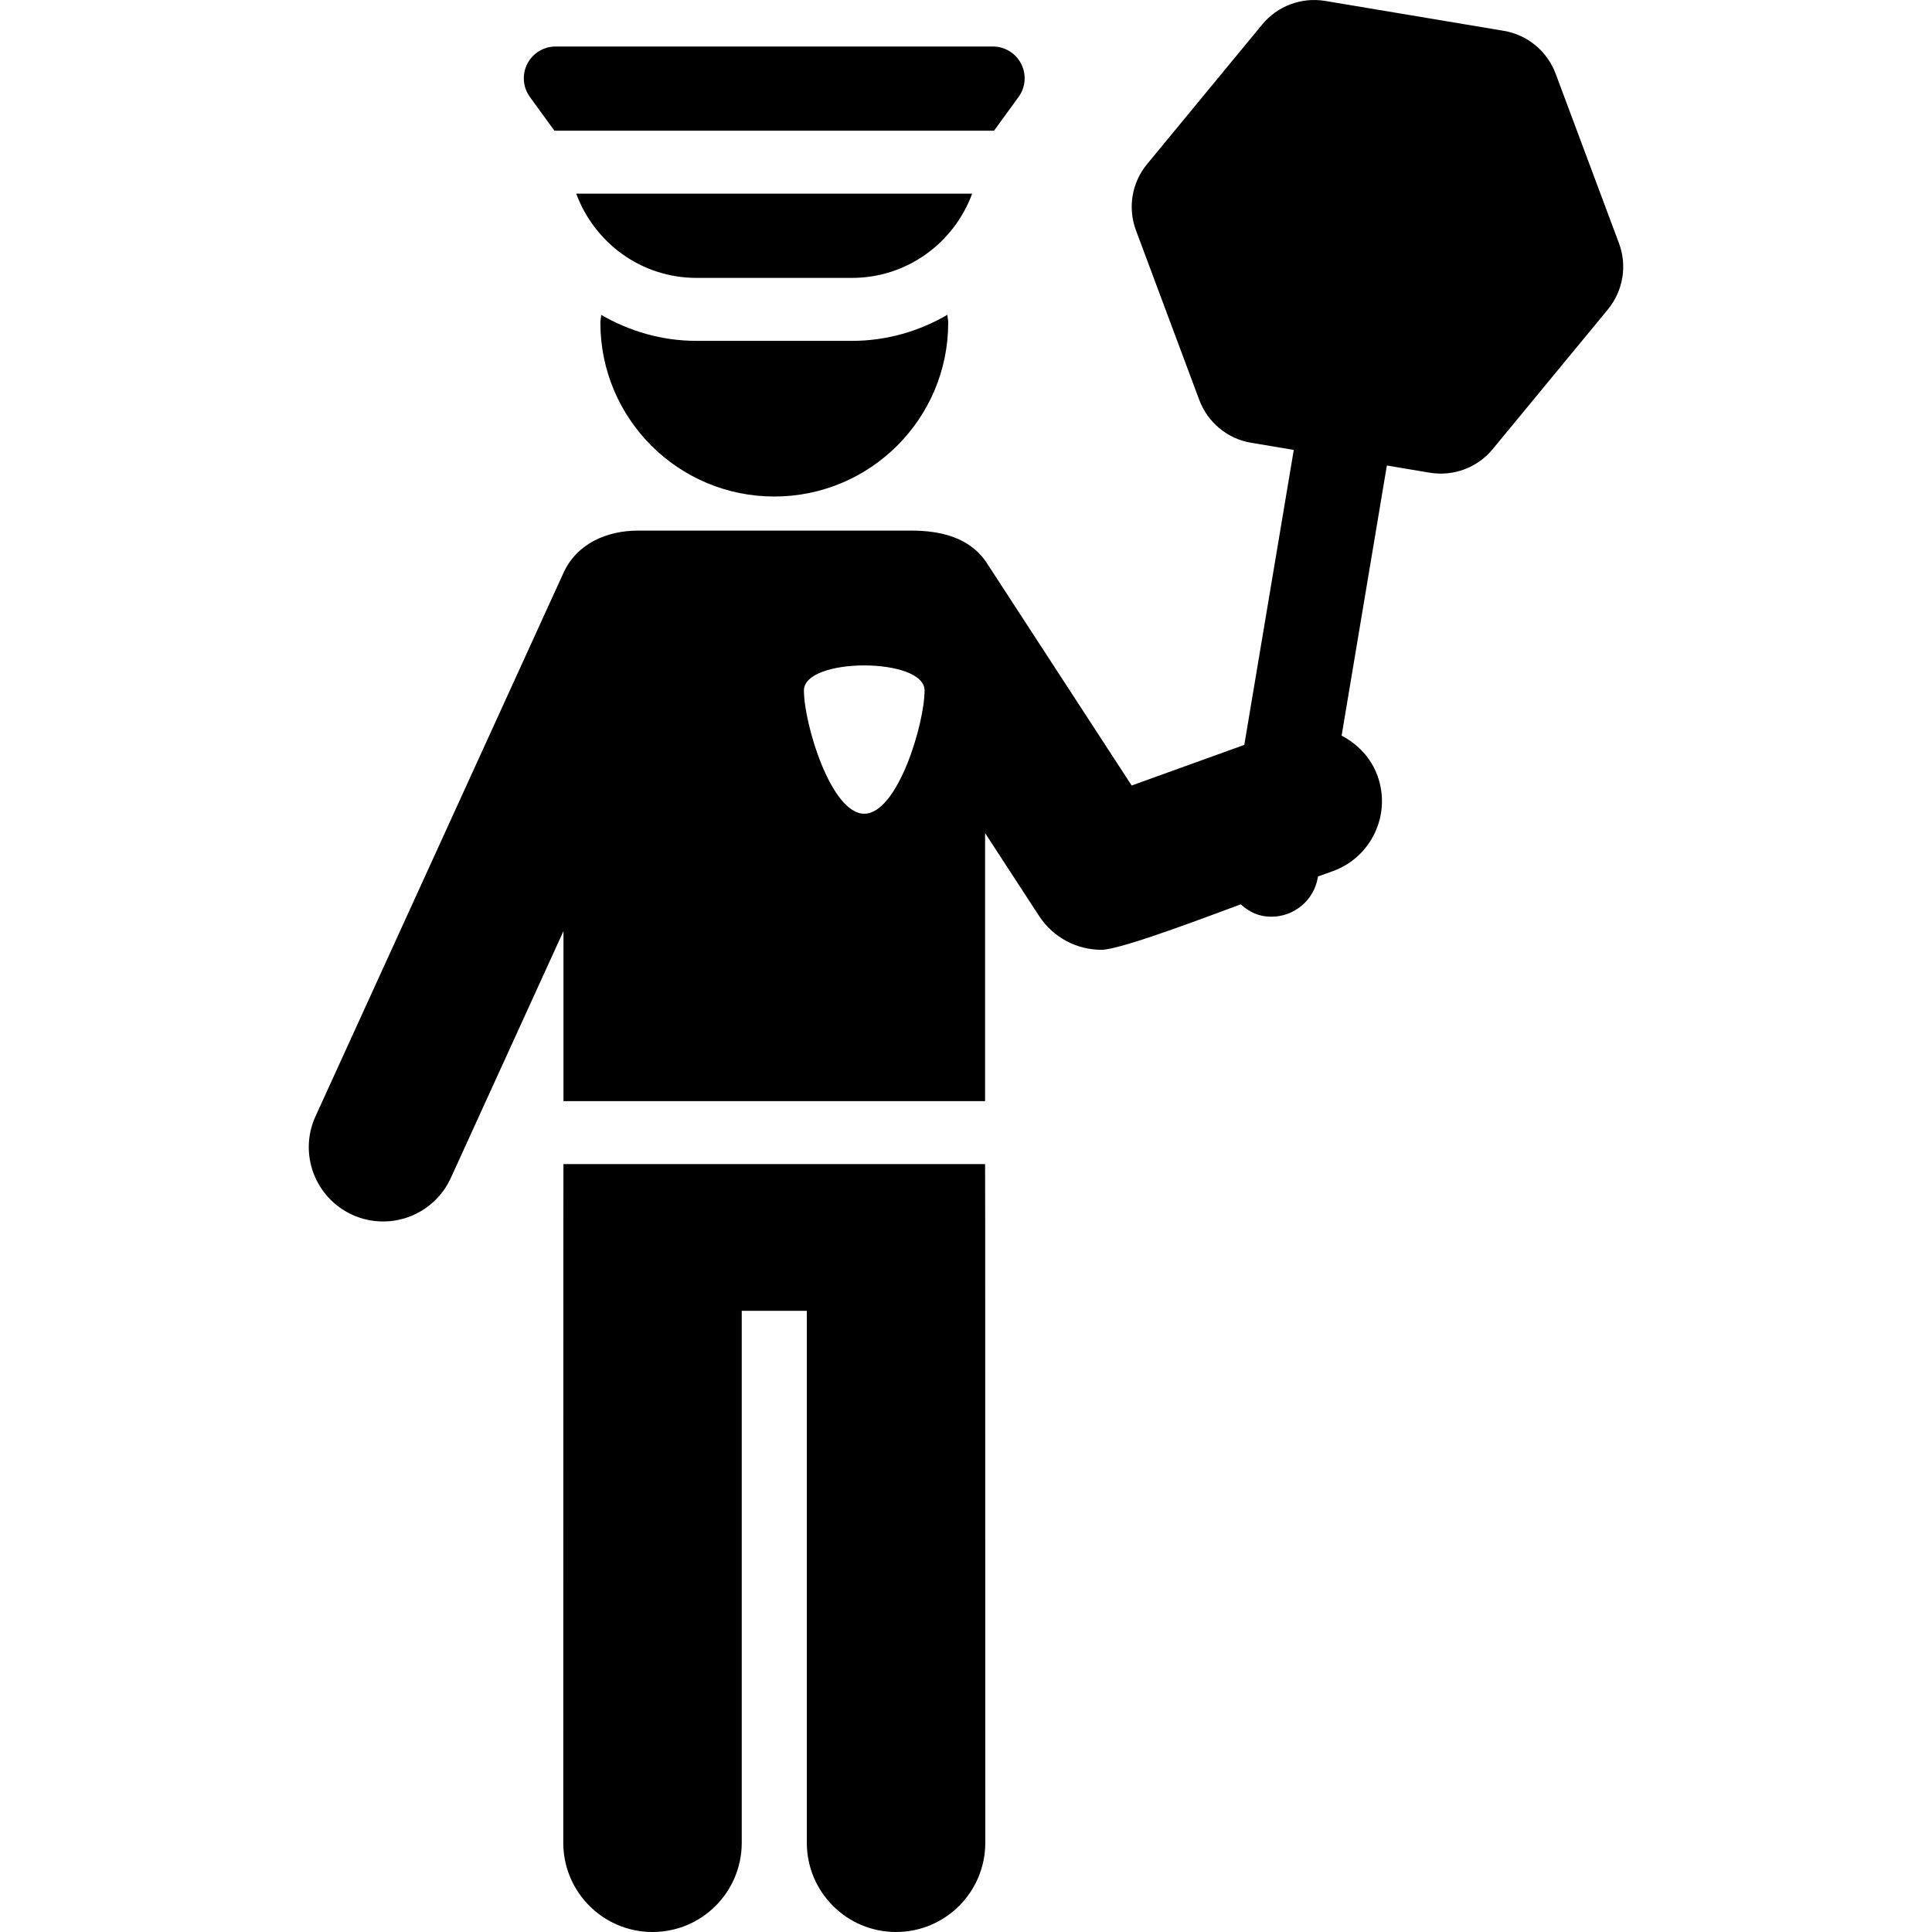
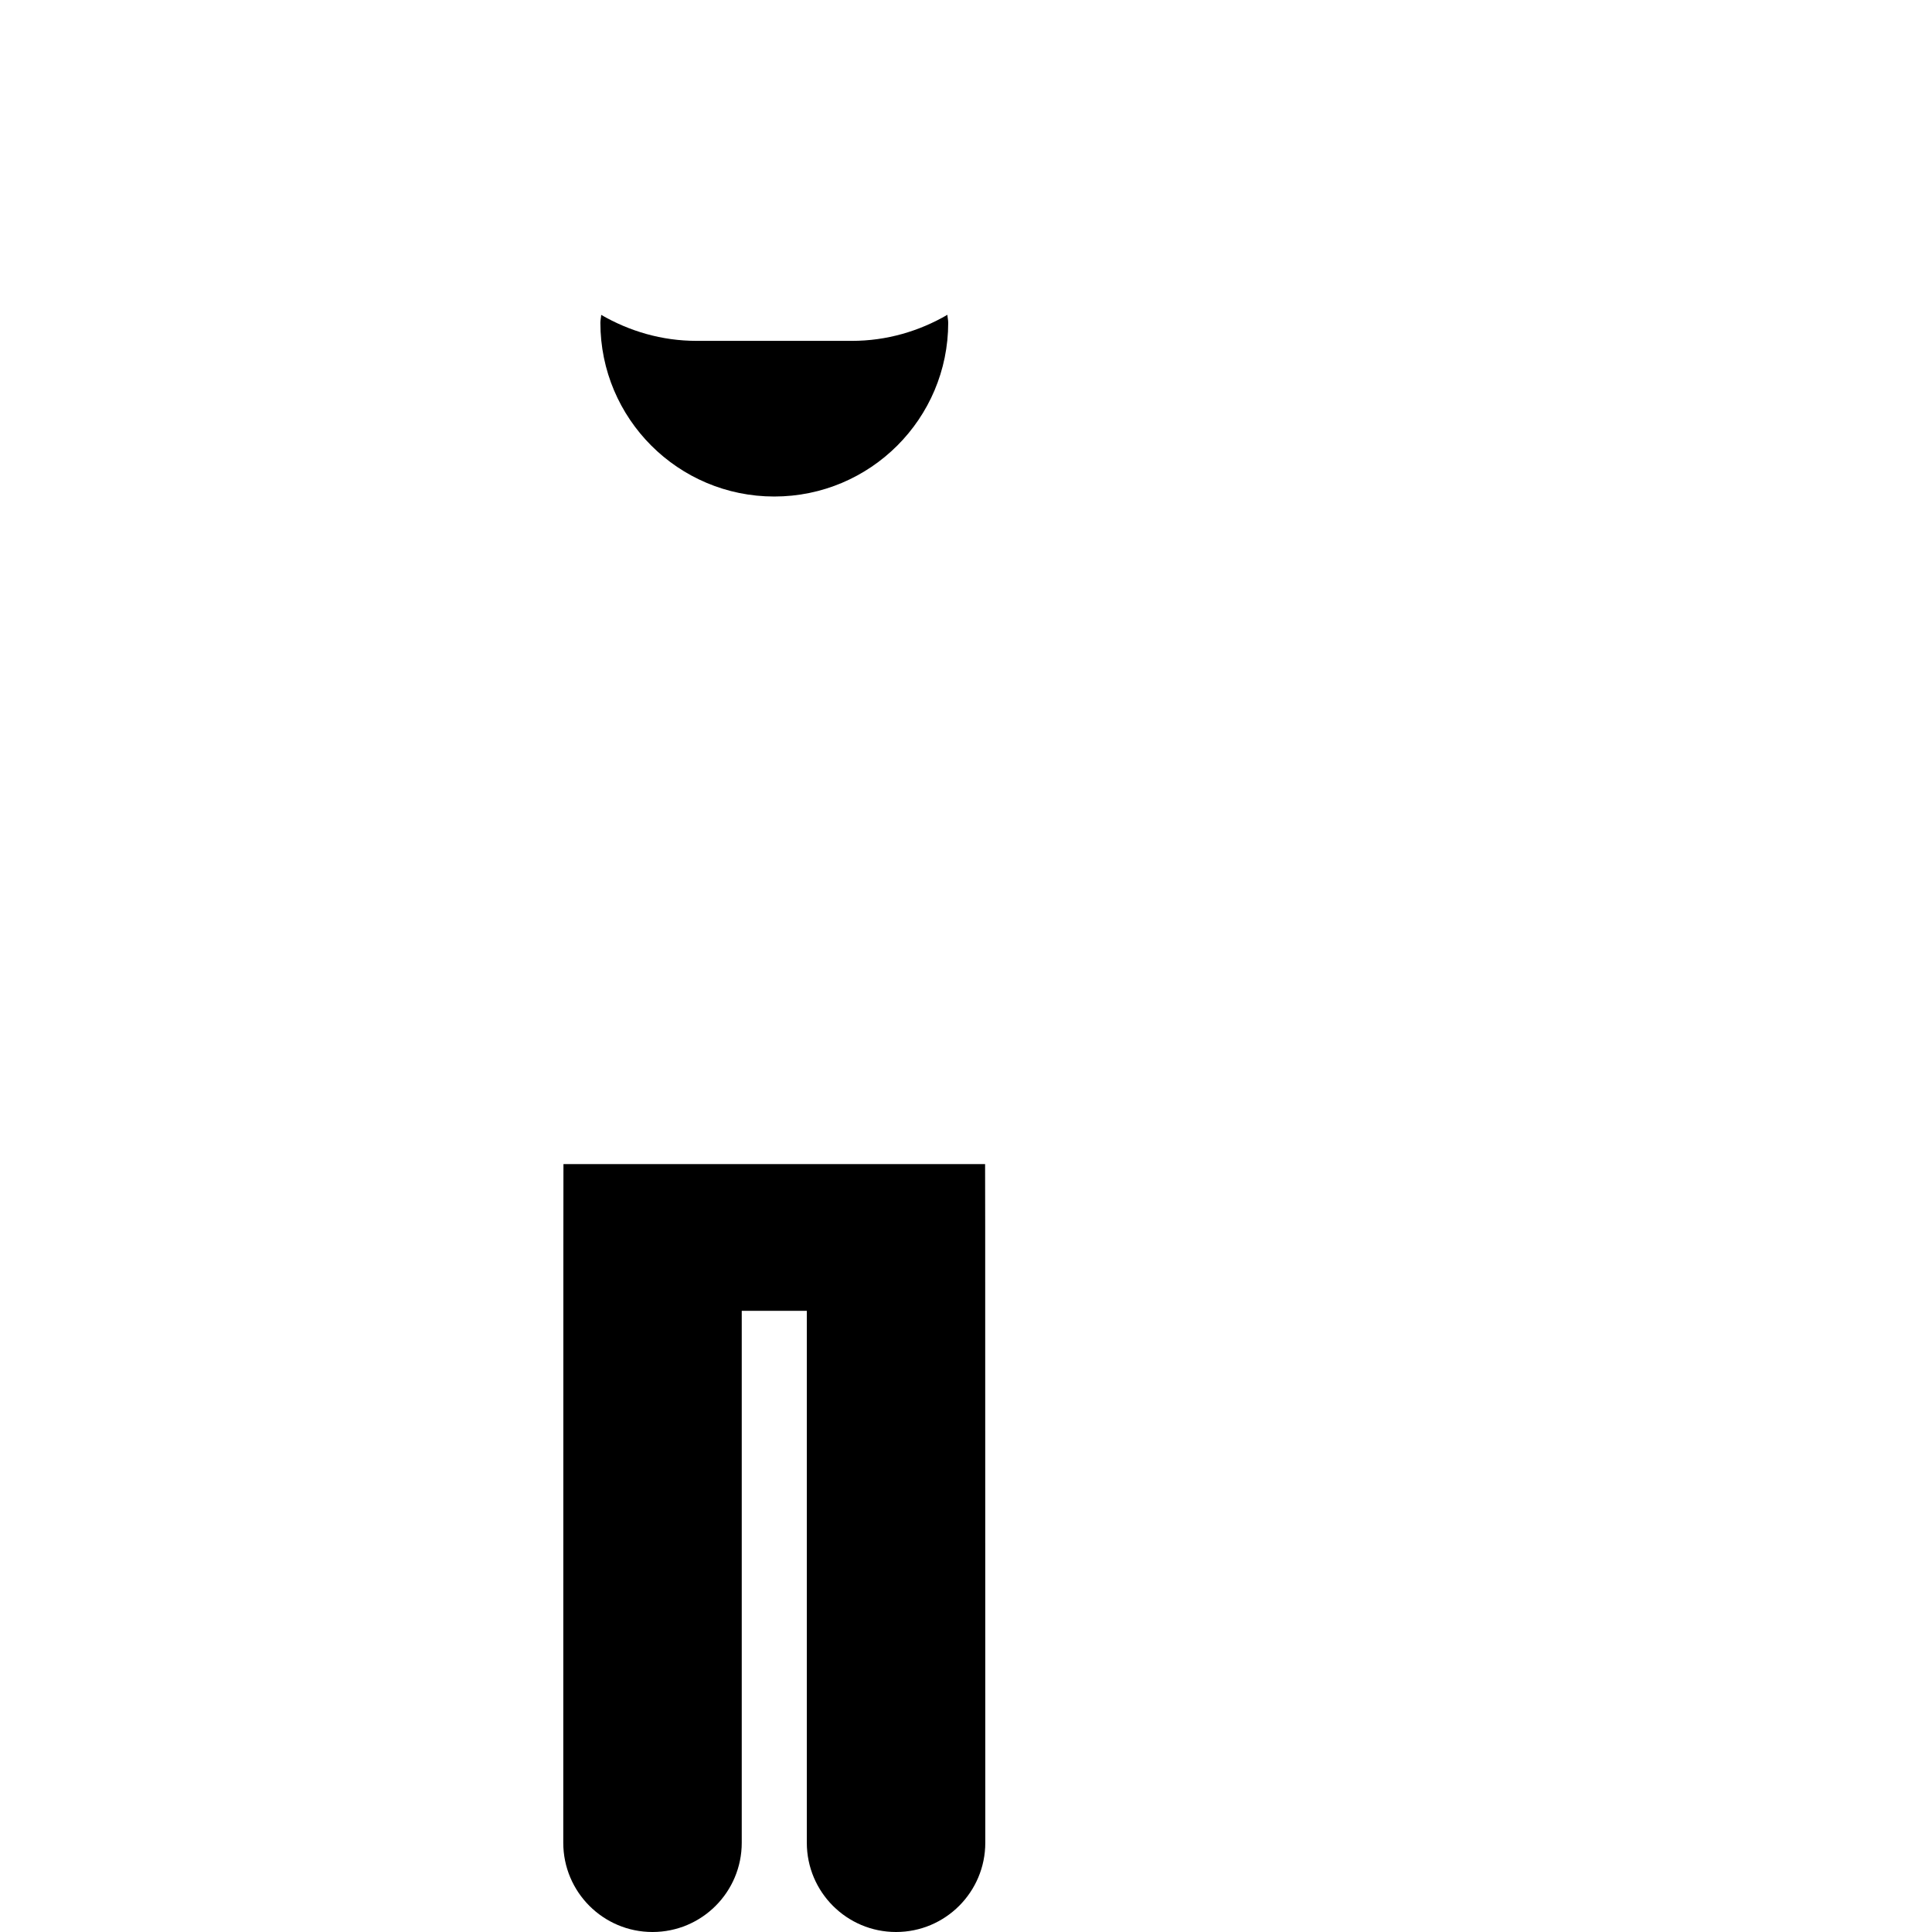
<svg xmlns="http://www.w3.org/2000/svg" fill="#000000" height="800px" width="800px" version="1.1" id="Capa_1" viewBox="0 0 492.729 492.729" xml:space="preserve">
  <g id="XMLID_351_">
    <path id="XMLID_358_" d="M177.647,86.933c-8.883,0-17.141-2.47-24.322-6.631c-0.03,0.683-0.207,1.308-0.207,1.991   c0,24.49,19.847,44.337,44.346,44.337c24.5,0,44.364-19.847,44.364-44.337c0-0.683-0.176-1.317-0.208-2.006   c-7.188,4.171-15.455,6.647-24.358,6.647H177.647z" />
    <path id="XMLID_357_" d="M251.234,296.89c-196.979,0,85.009,0-107.531,0c0,0-0.049-1.387-0.049,173.072   c0,12.569,10.182,22.767,22.755,22.767c12.585,0,22.763-10.198,22.763-22.767V334.309h16.596v135.653   c0,12.569,10.184,22.767,22.748,22.767c12.585,0,22.769-10.198,22.769-22.767C251.284,265.401,251.234,312.819,251.234,296.89z" />
-     <path id="XMLID_356_" d="M141.398,33.335h112.117l6.25-8.6c1.812-2.46,2.056-5.731,0.677-8.442   c-1.384-2.726-4.17-4.433-7.219-4.433h-111.52c-3.049,0-5.842,1.708-7.232,4.433c-1.377,2.71-1.119,5.972,0.671,8.442   L141.398,33.335z" />
-     <path id="XMLID_355_" d="M247.938,49.392h-100.98c4.637,12.515,16.551,21.483,30.689,21.483h39.614   C231.389,70.876,243.315,61.907,247.938,49.392z" />
-     <path id="XMLID_352_" d="M412.893,62.025l-16.157-43.248c-2.153-5.741-7.185-9.908-13.231-10.917l-45.529-7.625   c-6.049-1.009-12.152,1.275-16.066,6.006L292.551,41.85c-3.91,4.728-4.982,11.172-2.834,16.914l16.145,43.248   c2.146,5.732,7.182,9.902,13.225,10.912l10.871,1.82l-12.617,75.231l-28.729,10.359l-36.914-56.702   c-4.311-6.622-11.91-8.31-19.346-8.31c-2.38,0-67.524,0-69.582,0c-7.896,0-15.616,3.228-19.066,10.789L80.475,284.68   c-4.365,9.524-0.164,20.78,9.377,25.134c9.604,4.359,20.811,0.064,25.121-9.39l28.73-62.958v43.358h107.531V212.47l13.774,21.146   c3.592,5.499,9.622,8.619,15.901,8.619c5.183,0,30.146-9.668,35.516-11.591c2.343,2.061,4.697,3.149,7.825,3.149   c5.768,0,10.884-4.168,11.847-10.052l0.03-0.21l3.786-1.354c9.842-3.552,14.956-14.42,11.414-24.282   c-1.684-4.665-5.097-8.152-9.17-10.277l11.541-68.891l10.922,1.826c6.041,1.009,12.17-1.273,16.066-6.003l29.371-35.618   C413.953,74.202,415.045,67.757,412.893,62.025z M220.419,207.531c-8.493,0-15.39-22.96-15.39-31.447   c0-8.506,30.767-8.506,30.767,0C235.796,184.572,228.919,207.531,220.419,207.531z" />
  </g>
</svg>